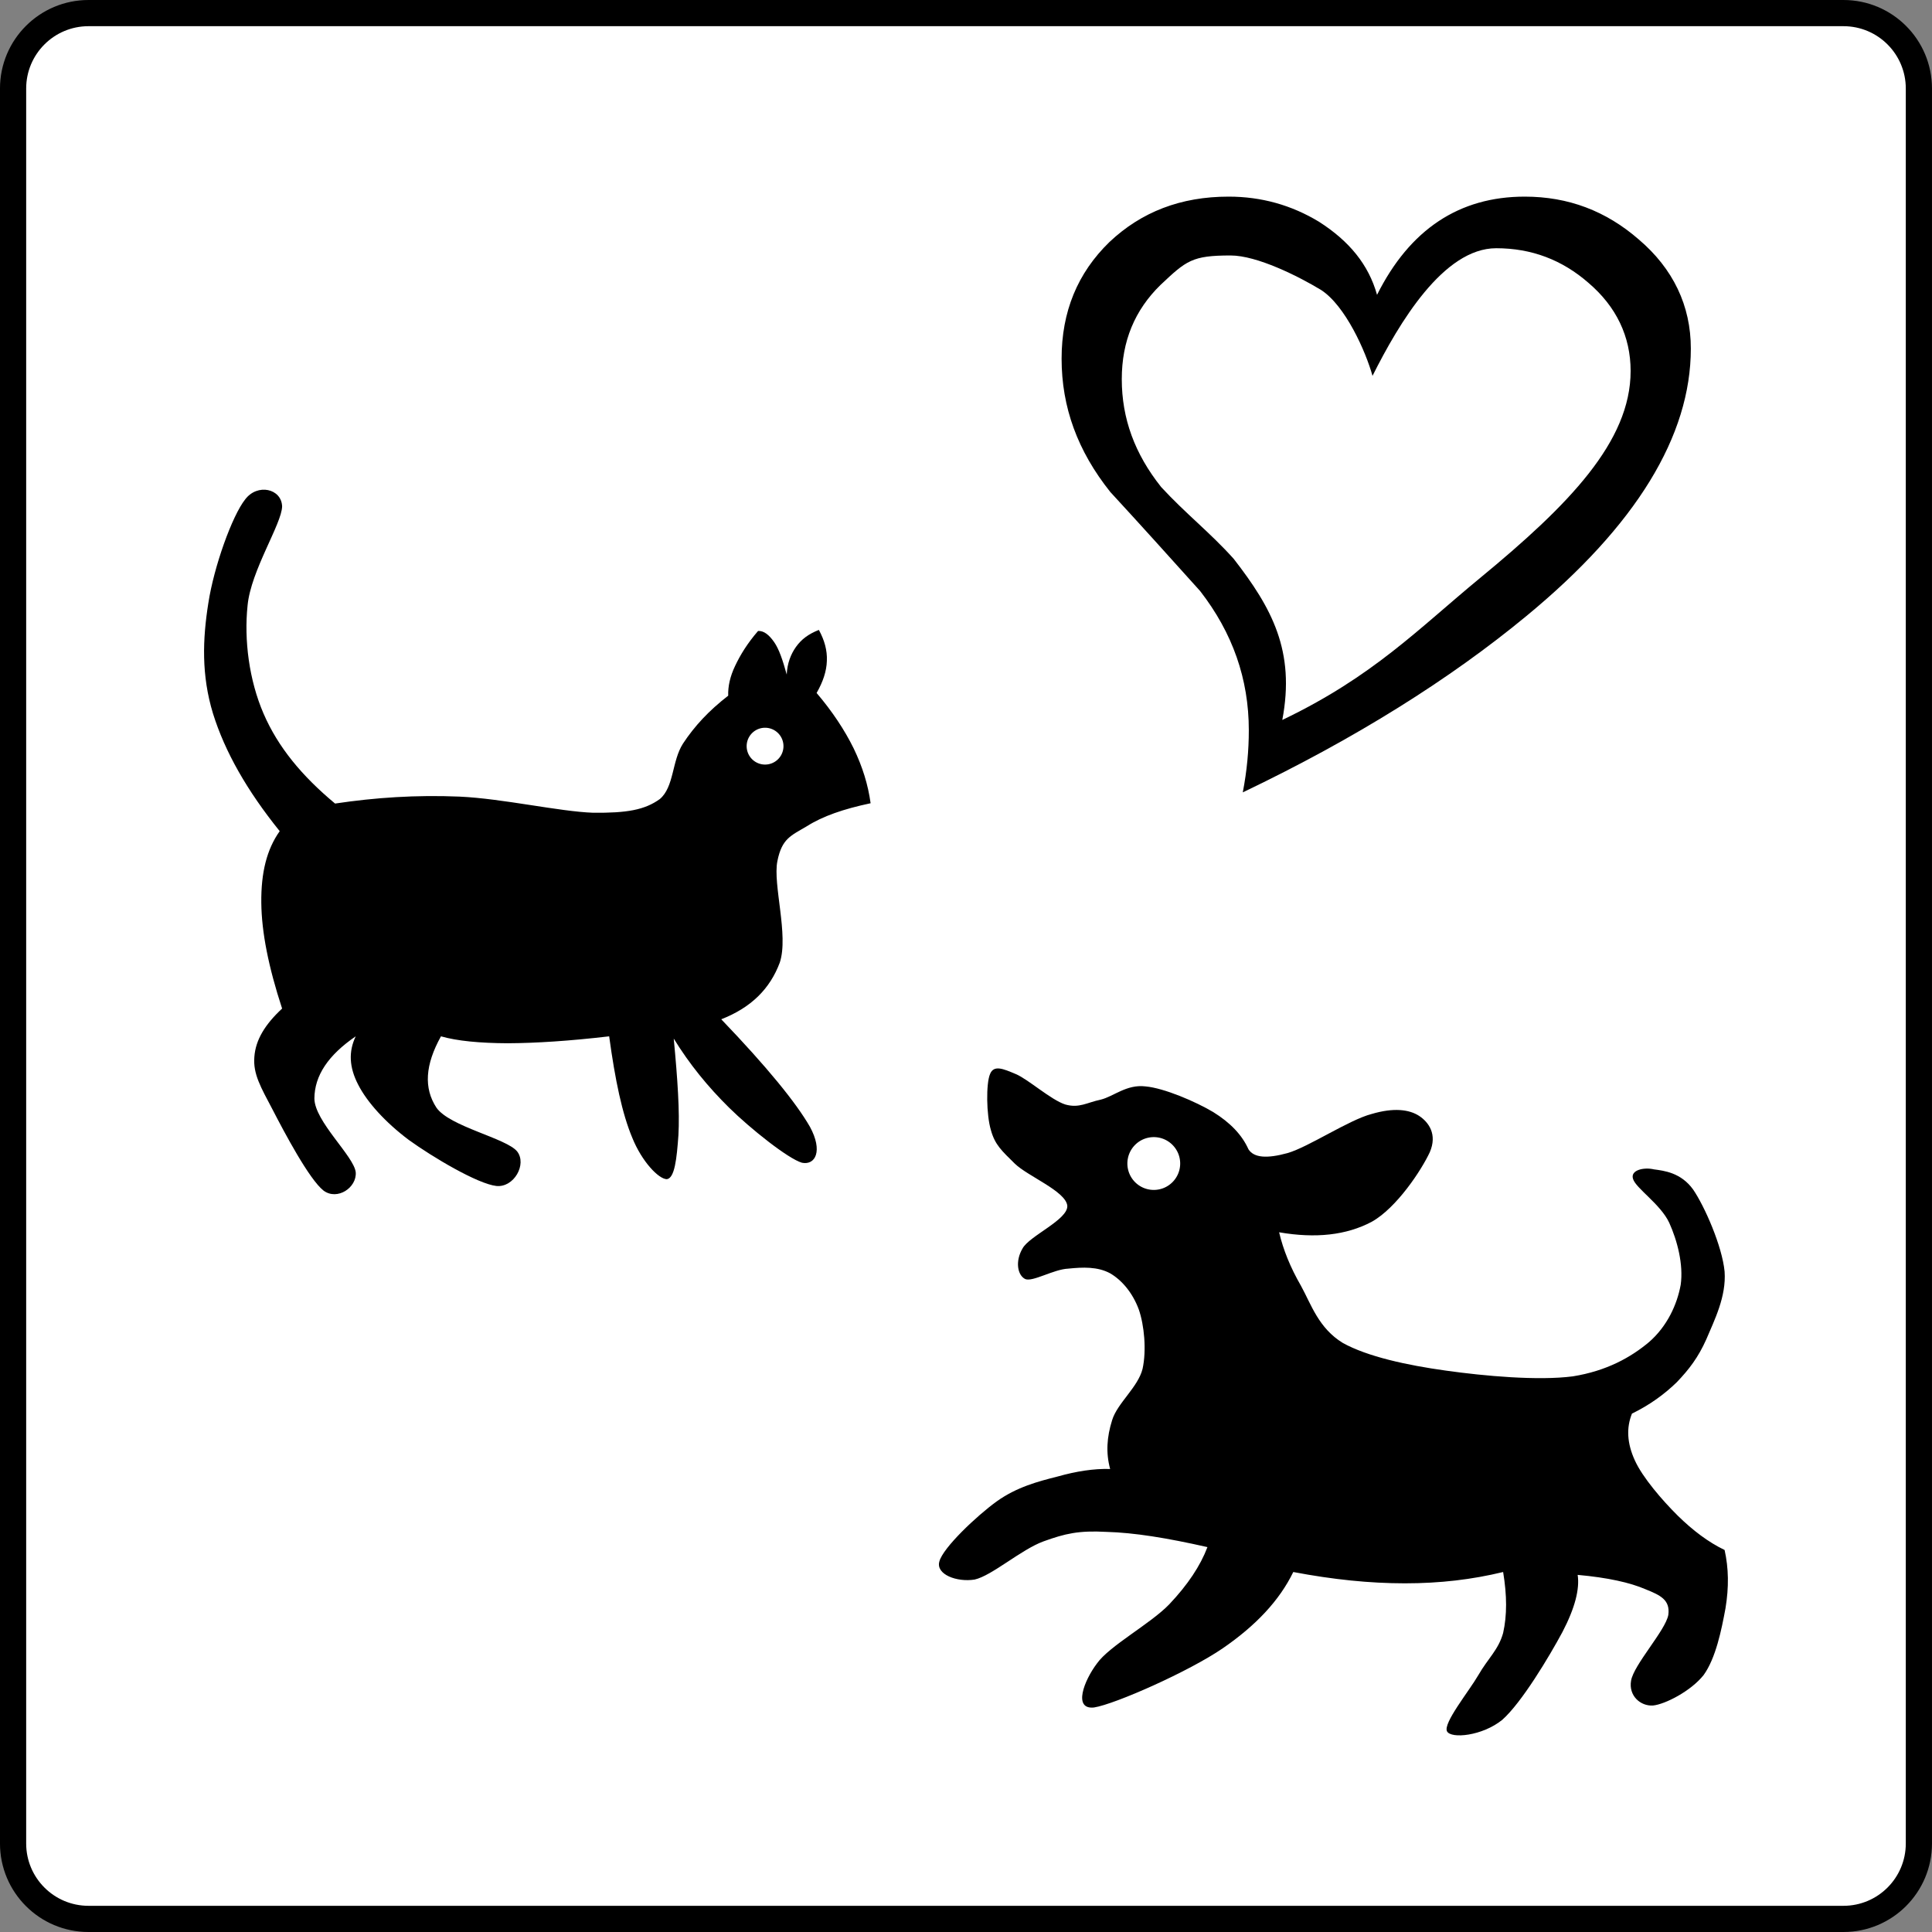
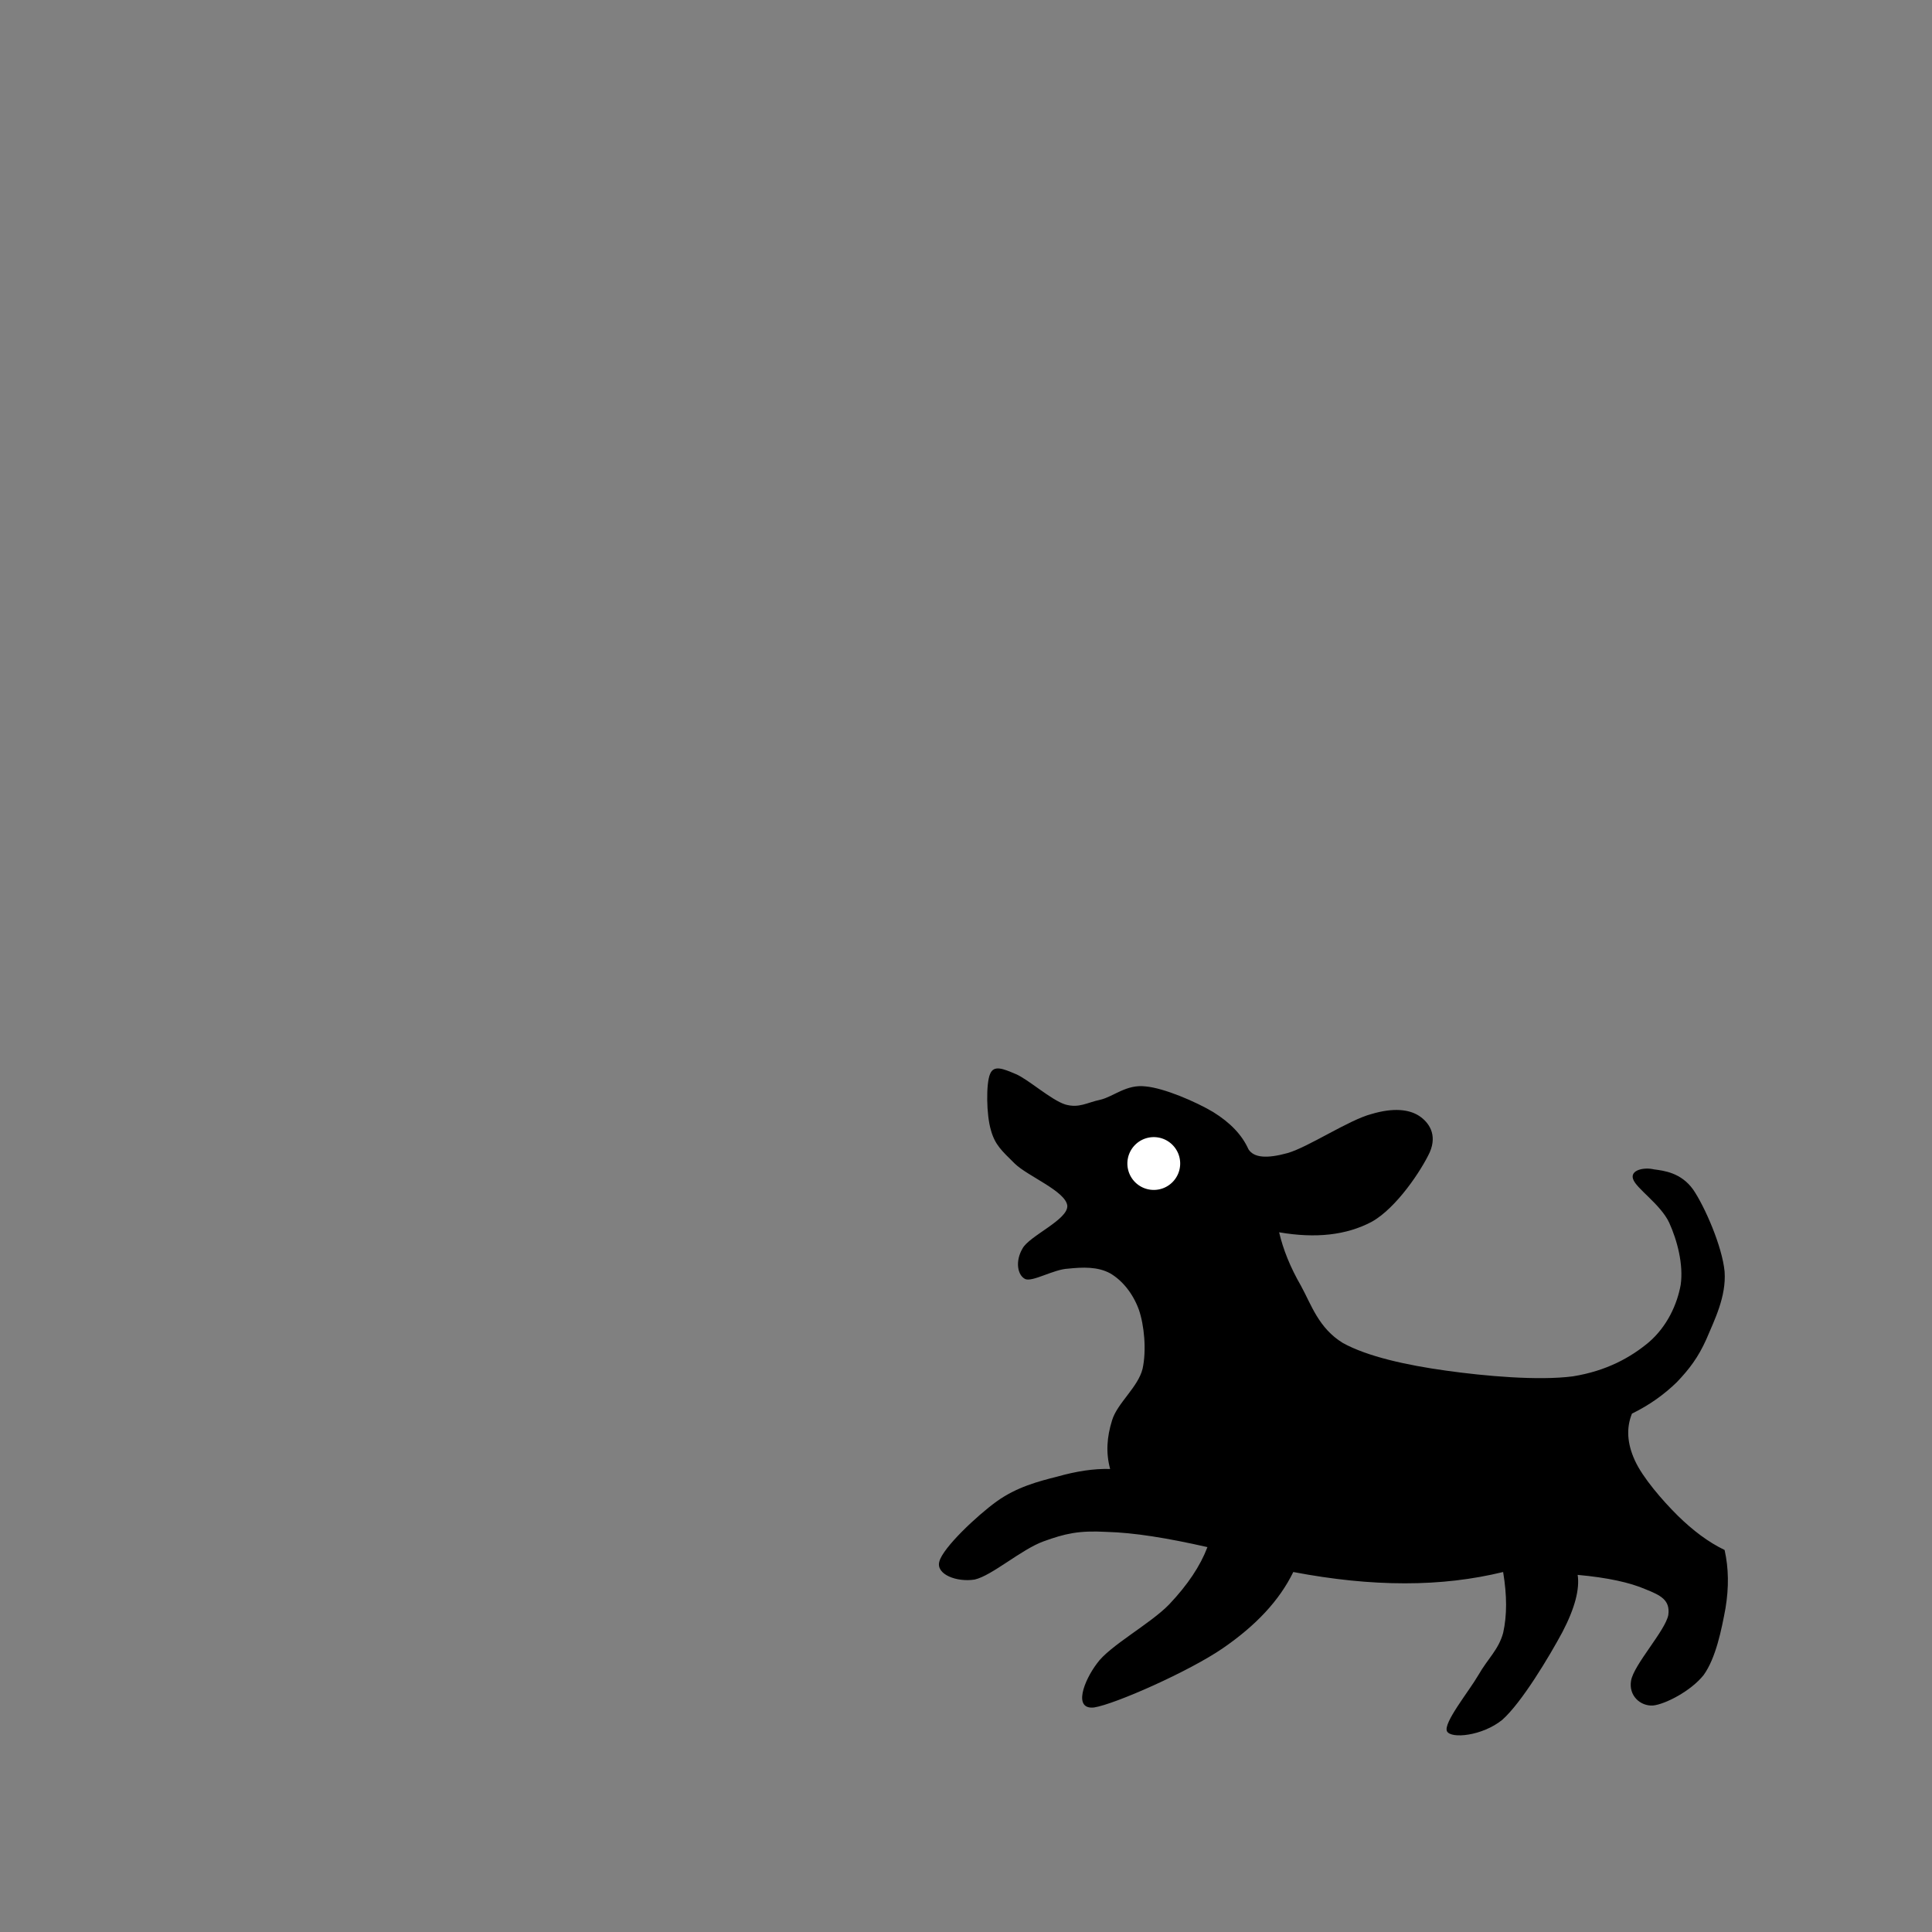
<svg xmlns="http://www.w3.org/2000/svg" viewBox="0 0 500 500">
  <rect x="0" y="0" width="500" height="500" fill="#808080" stroke="none" />
  <g fill-rule="evenodd">
-     <path d="M249.996 3.389H22.906c-10.781 0-19.521 8.74-19.521 19.521v454.18c0 10.78 8.74 19.521 19.521 19.521h454.18c10.781 0 19.521-8.741 19.521-19.521V22.91c0-10.781-8.74-19.521-19.521-19.521h-227.09z" stroke="#000" stroke-width="6.778" fill="#fff" />
-     <path d="M73.01 261.013c-4.334 4.023-6.872 8.043-7.184 12.534-.352 4.412 1.64 7.77 4.764 13.703 3.005 5.818 9.447 18 13.156 20.887 3.554 2.616 8.63-.78 8.316-4.762-.469-4.177-10.658-13.158-10.697-19.091.04-5.898 3.552-11.205 10.697-16.086-1.874 3.905-1.718 7.965.625 12.494 2.304 4.529 7.027 9.76 13.119 14.327 6.05 4.374 17.764 11.362 22.644 11.908 4.568.468 7.965-5.622 5.388-8.94-2.811-3.436-17.452-6.404-20.888-11.322-3.318-5.075-2.928-11.089 1.172-18.466 4.216 1.21 10.033 1.756 17.295 1.794 7.3-.038 15.89-.584 26.235-1.794 1.562 11.4 3.358 19.99 5.974 26.236 2.5 6.208 6.833 10.696 8.94 10.736 2.03-.235 2.578-5.272 3.007-11.362.35-6.13-.197-14.368-1.21-25.026 4.06 6.598 8.784 12.414 14.328 17.881 5.505 5.427 15.304 13.234 18.857 14.251 3.476.701 5.467-3.046 2.07-9.291-3.594-6.247-11.05-15.423-22.957-27.837 7.769-3.047 12.61-7.888 15.149-14.681 2.341-7.067-1.835-20.224-.625-26.237 1.172-5.895 3.514-6.598 7.653-9.057 4.059-2.577 9.448-4.451 16.475-5.935-.663-4.802-2.069-9.37-4.373-14.172-2.342-4.763-5.543-9.604-9.604-14.367 1.64-2.85 2.577-5.622 2.655-8.316.117-2.733-.625-5.35-2.07-8.004-2.654 1.054-4.489 2.382-5.933 4.412-1.329 1.874-2.265 4.255-2.382 7.145-1.054-3.788-1.991-6.599-3.28-8.434s-2.615-2.928-4.137-2.85c-2.772 3.202-4.607 6.208-5.934 9.02-1.329 2.771-1.875 5.348-1.796 7.73-4.997 3.865-8.707 7.847-11.714 12.415-2.89 4.529-2.264 11.166-5.973 14.328-3.943 2.85-8.59 3.631-17.257 3.553-8.784-.312-23.425-3.67-34.591-4.178-11.244-.468-21.786.235-32.21 1.796-8.589-7.144-14.757-14.601-18.505-23.269s-5.076-19.052-4.138-27.993c.859-9.057 8.864-21.121 8.94-25.65-.156-4.607-6.401-6.013-9.564-1.796-3.358 4.216-8.082 17.373-9.527 26.822-1.483 9.33-1.834 18.662 1.211 28.617 3.085 9.878 8.785 19.912 17.256 30.414-3.358 4.724-4.841 10.737-4.763 18.506.076 7.691 1.873 16.67 5.385 27.407z" />
-     <path d="M198 188.341a4.764 4.764 0 11-.003 9.528 4.764 4.764 0 01.002-9.528" fill="#fff" />
    <path d="M331.035 318.915c1.053 4.489 2.889 9.058 5.66 13.859 2.656 4.842 4.569 10.97 10.853 14.798 6.365 3.514 16.516 5.738 26.666 7.144 9.996 1.405 23.855 2.654 32.835 1.483 8.746-1.404 15.03-4.918 19.755-8.9 4.647-4.06 7.222-9.645 8.16-14.799.742-5.27-.897-11.478-2.967-16.045-2.226-4.804-8.667-8.94-9.37-11.362-.743-2.264 2.772-3.084 5.426-2.46 2.578.35 6.95.82 10.112 5.192 3.005 4.371 7.534 14.719 8.159 21.239.47 6.52-2.654 12.611-4.723 17.53-2.108 4.723-4.451 7.769-7.614 11.089-3.24 3.162-7.066 5.933-11.635 8.158-1.483 3.671-1.289 7.654.742 12.103 1.99 4.412 7.106 10.345 11.127 14.328 3.906 3.827 7.887 6.833 12.103 8.864 1.055 4.723 1.133 9.604.235 15.07-1.015 5.504-2.5 12.922-5.662 17.296-3.279 4.136-9.956 7.572-13.118 7.886-3.24.195-6.325-2.538-5.663-6.403.665-4.139 8.941-13.04 9.645-17.062.509-3.865-2.03-5.075-5.933-6.636-3.985-1.718-9.723-3.005-17.53-3.709.546 3.631-.665 8.511-3.945 14.798-3.397 6.323-10.542 18.272-15.576 22.722-5.154 4.177-13.237 4.958-14.292 2.967-1.053-2.11 5.624-10.27 8.12-14.563 2.463-4.296 5.195-6.52 6.404-10.894 1.015-4.529 1.015-9.644 0-15.772-8.043 1.951-16.319 2.928-25.417 2.928-9.135 0-18.623-.977-28.892-2.928-3.593 7.378-9.682 13.86-18.271 19.755-8.706 5.973-27.837 14.445-33.302 15.305-5.467.585-2.616-6.911.742-11.362 3.24-4.607 13.859-10.27 18.739-15.344 4.802-5.075 8.042-9.955 9.876-14.798-10.502-2.38-18.974-3.747-26.157-3.942-7.144-.391-10.658.429-16.28 2.46-5.778 2.107-13.312 8.862-17.803 9.876-4.607.742-10.112-1.326-9.136-4.685.936-3.551 9.643-11.79 14.836-15.538 5.191-3.71 10.658-5.154 15.77-6.441 4.843-1.367 9.372-2.07 13.588-1.951-1.133-4.18-.86-8.24.507-12.612 1.328-4.412 6.716-8.551 7.887-13.312 1.053-4.802.429-11.323-.976-15.344-1.56-4.255-4.333-7.574-7.418-9.37-3.24-1.757-7.066-1.6-10.853-1.21-3.75.157-9.214 3.514-11.127 2.694-2.032-1.017-2.616-4.647-.703-7.888 1.718-3.278 11.908-7.496 11.594-11.127-.468-3.747-10.269-7.613-13.585-10.853-3.358-3.32-5.115-4.84-6.17-8.628-1.21-3.982-1.288-12.143-.233-14.562.976-2.42 3.394-1.369 6.636 0 3.202 1.326 9.136 6.714 12.845 7.885 3.593 1.015 5.583-.508 9.138-1.25 3.357-.819 6.714-4.022 11.594-3.435 4.84.43 13.001 3.944 17.53 6.636 4.412 2.734 7.456 5.898 9.136 9.645 1.404 2.186 4.723 2.46 10.112.976 5.426-1.56 15.89-8.59 21.745-10.112 5.662-1.68 9.722-1.21 12.338.508 2.46 1.64 4.723 4.763 2.733 9.37-2.107 4.568-8.589 14.445-15.07 18.038-6.516 3.436-14.44 4.334-23.927 2.695z" />
    <path d="M298.597 294.286c3.771 0 6.832 3.06 6.832 6.833 0 3.771-3.06 6.832-6.832 6.832a6.834 6.834 0 01-6.833-6.832 6.835 6.835 0 016.833-6.833" fill="#fff" />
-     <path d="M437.587 90.204c0 22.605-14.134 45.796-42.556 69.221-19.756 16.32-44.314 31.741-73.399 45.64 1.093-5.66 1.56-10.892 1.56-16.085 0-13.235-4.177-25.182-12.611-36.036-7.613-8.472-15.42-17.14-23.23-25.611-8.473-10.62-12.61-21.942-12.61-34.514 0-12.18 4.137-22.175 12.377-30.179 8.276-7.808 18.466-11.752 30.842-11.752 8.473 0 16.28 2.187 23.425 6.52 7.81 4.998 12.807 11.088 14.992 18.897 8.473-16.945 21.277-25.417 38.222-25.417 11.284 0 21.044 3.71 29.517 11.088 8.902 7.574 13.47 17.14 13.47 28.228z" />
-     <path d="M422.003 96.02c0 18.273-15.97 34.631-38.964 53.567-15.97 13.157-27.68 25.494-51.183 36.738 3.395-17.842-2.694-28.97-12.572-41.697-6.13-6.832-12.454-11.712-18.78-18.584-6.832-8.589-10.189-17.725-10.189-27.915 0-9.838 3.358-17.881 10.034-24.401 6.676-6.286 8.158-7.613 18.116-7.613 6.872 0 17.568 5.388 23.385 8.901 6.325 4.06 11.597 15.93 13.354 22.254 6.871-13.703 18.35-33.03 32.014-33.03 9.136 0 17.062 3.007 23.895 8.98 7.18 6.13 10.89 13.86 10.89 22.8z" fill="#fff" />
  </g>
</svg>